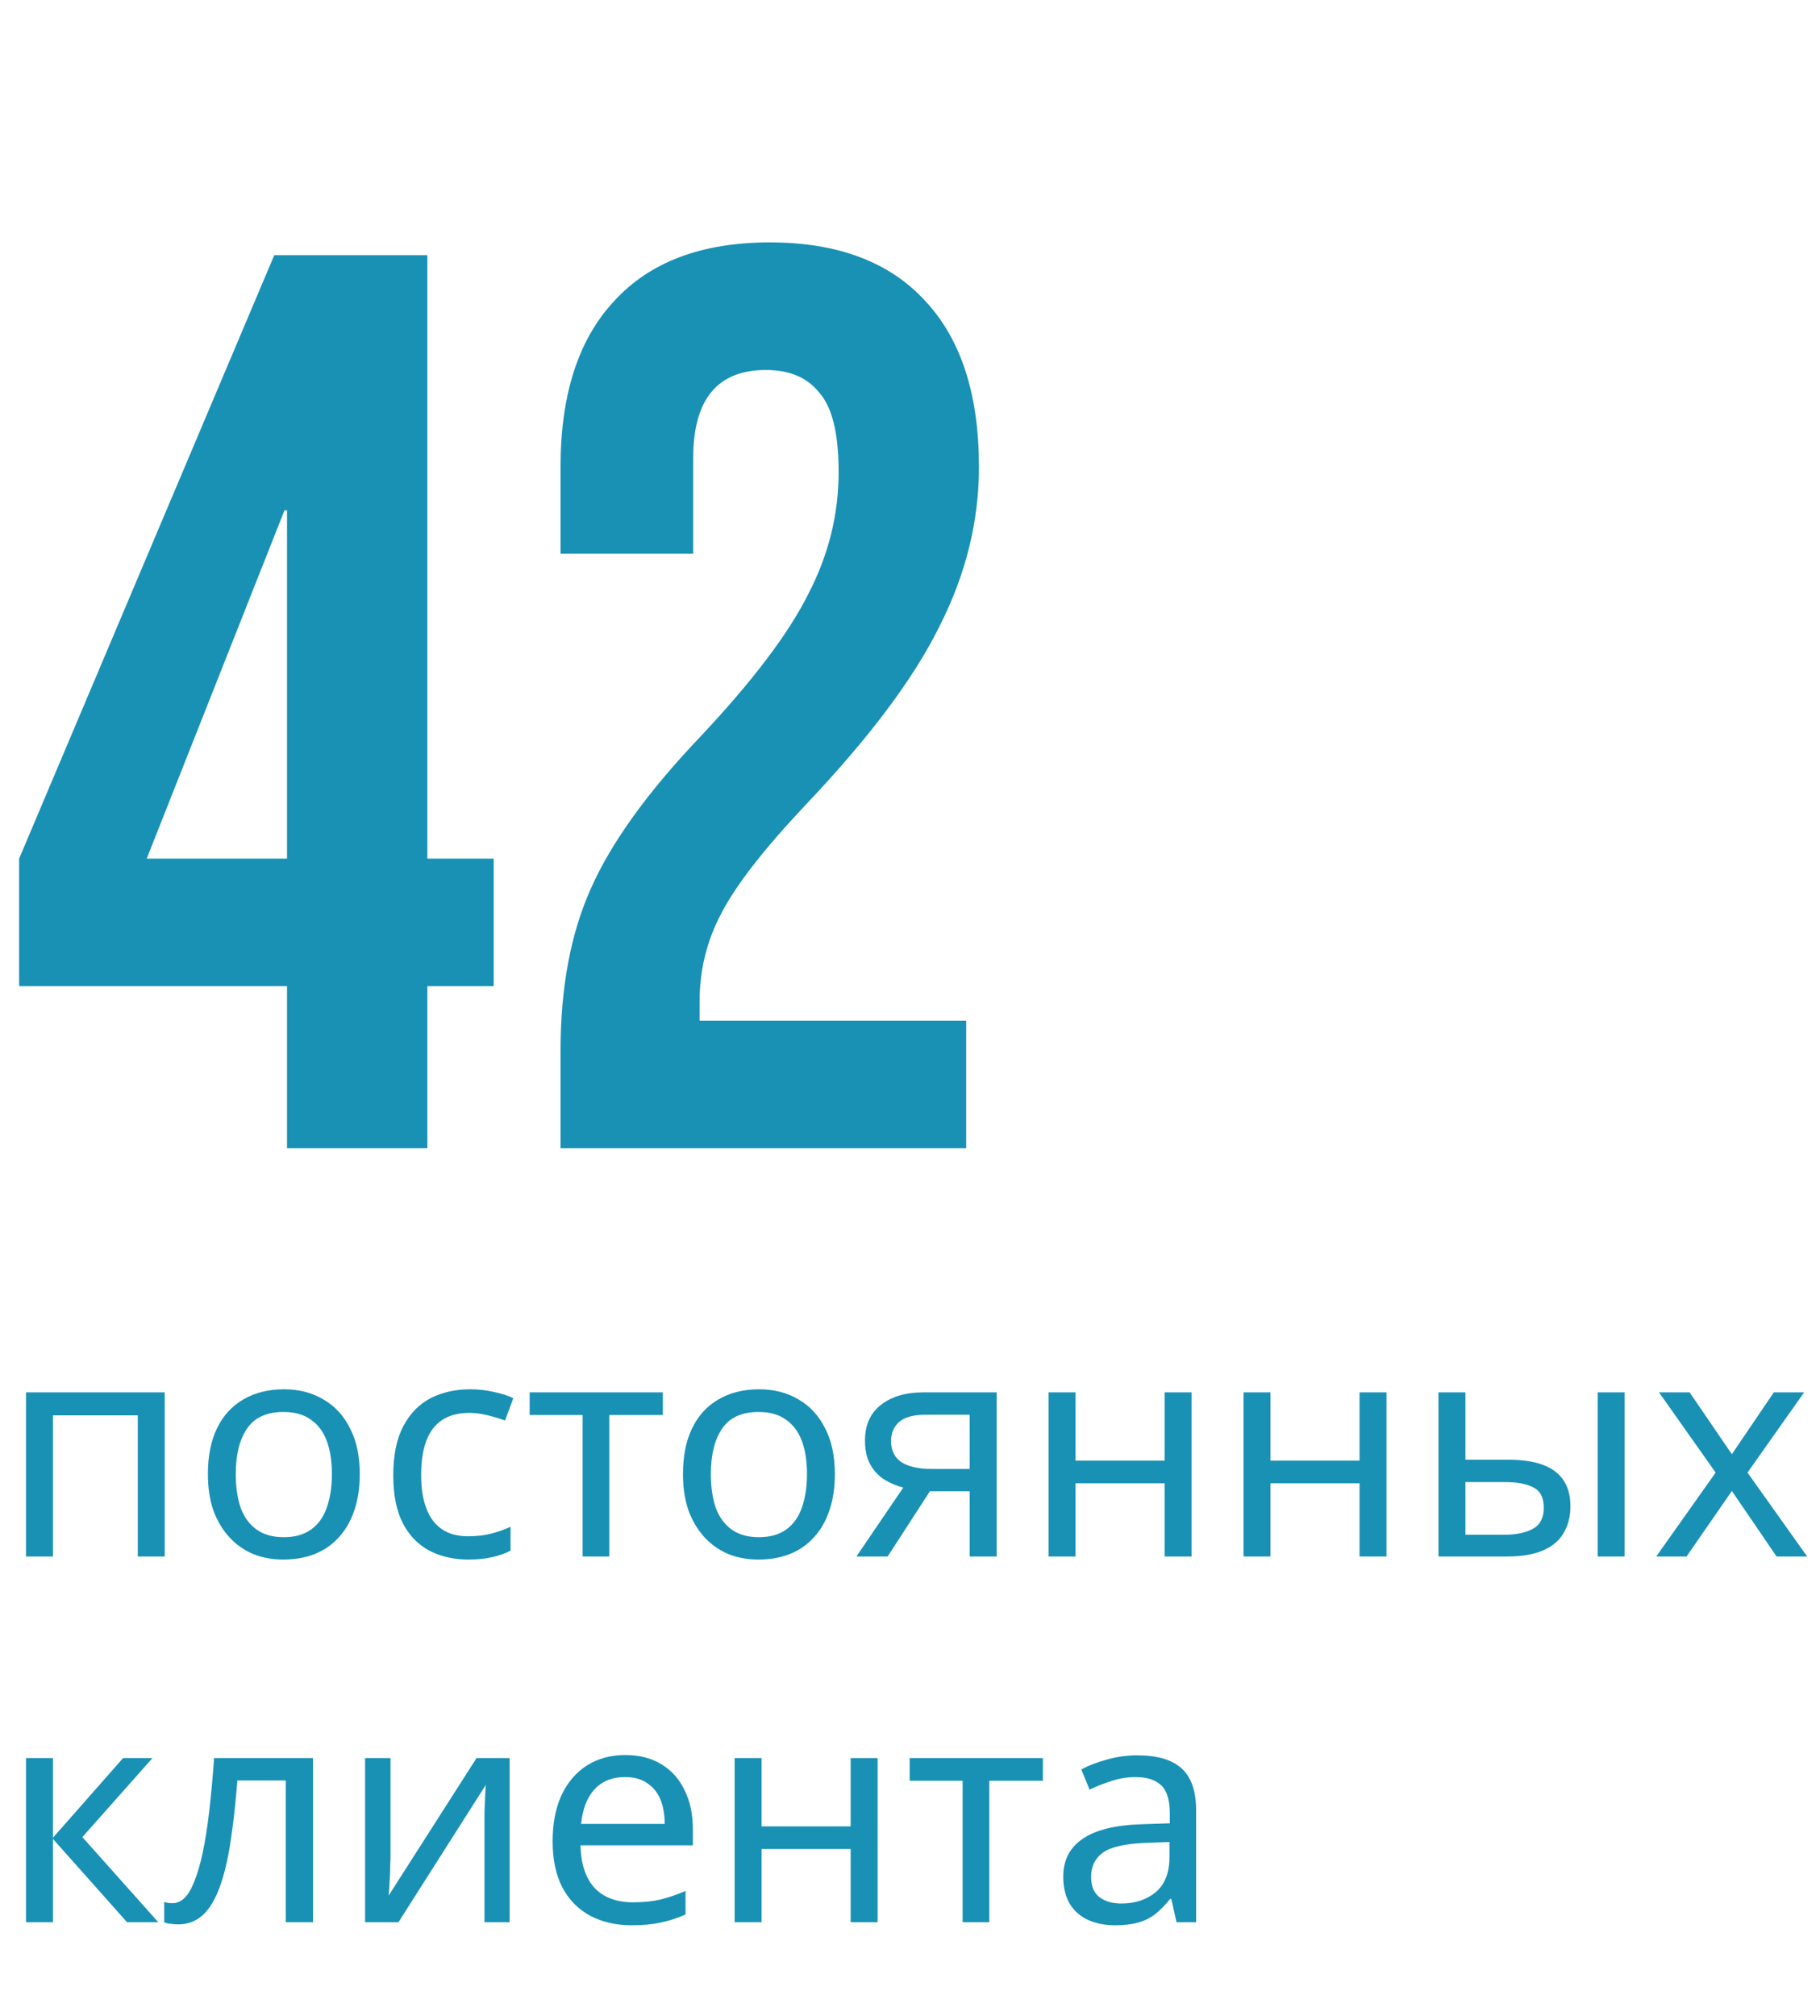
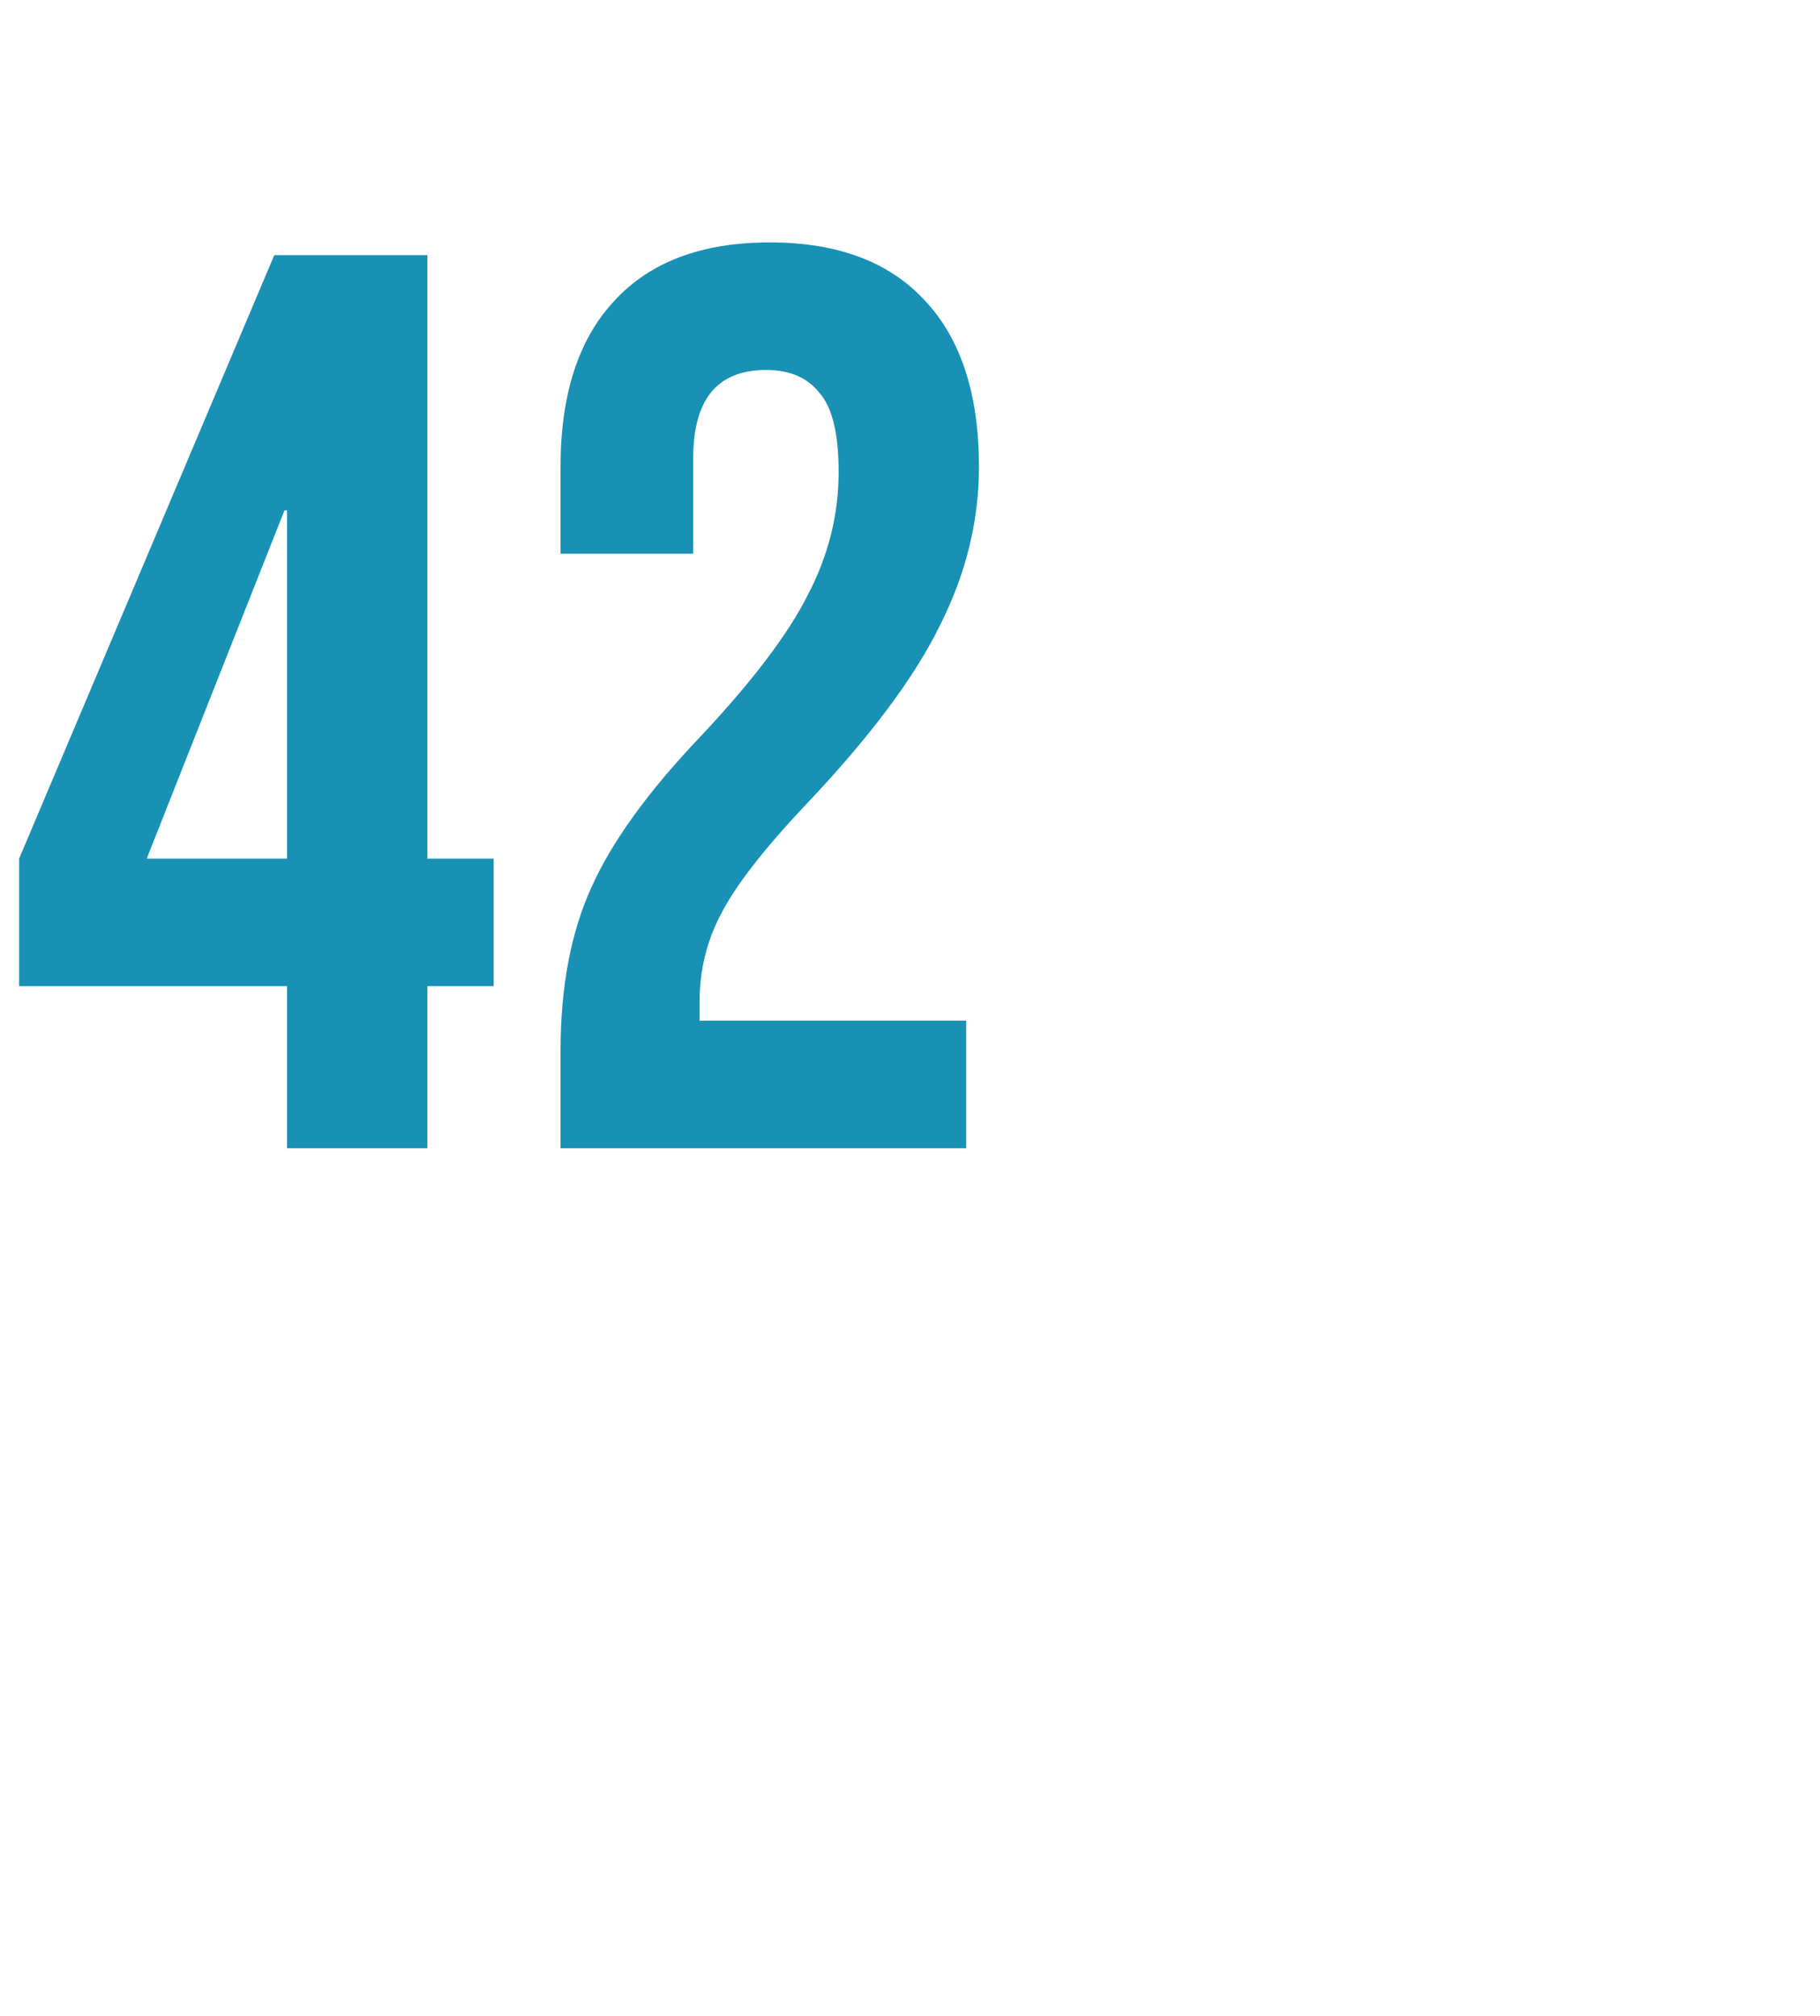
<svg xmlns="http://www.w3.org/2000/svg" width="214" height="237" viewBox="0 0 214 237" fill="none">
-   <path d="M19.368 163.704V183H16.2V166.404H6.228V183H3.06V163.704H19.368ZM42.301 173.316C42.301 174.924 42.085 176.352 41.653 177.6C41.245 178.824 40.645 179.868 39.853 180.732C39.085 181.596 38.137 182.256 37.009 182.712C35.905 183.144 34.669 183.36 33.301 183.36C32.029 183.36 30.853 183.144 29.773 182.712C28.693 182.256 27.757 181.596 26.965 180.732C26.173 179.868 25.549 178.824 25.093 177.6C24.661 176.352 24.445 174.924 24.445 173.316C24.445 171.18 24.805 169.38 25.525 167.916C26.245 166.428 27.277 165.3 28.621 164.532C29.965 163.74 31.561 163.344 33.409 163.344C35.161 163.344 36.697 163.74 38.017 164.532C39.361 165.3 40.405 166.428 41.149 167.916C41.917 169.38 42.301 171.18 42.301 173.316ZM27.721 173.316C27.721 174.828 27.913 176.148 28.297 177.276C28.705 178.38 29.329 179.232 30.169 179.832C31.009 180.432 32.077 180.732 33.373 180.732C34.669 180.732 35.737 180.432 36.577 179.832C37.417 179.232 38.029 178.38 38.413 177.276C38.821 176.148 39.025 174.828 39.025 173.316C39.025 171.78 38.821 170.472 38.413 169.392C38.005 168.312 37.381 167.484 36.541 166.908C35.725 166.308 34.657 166.008 33.337 166.008C31.369 166.008 29.941 166.656 29.053 167.952C28.165 169.248 27.721 171.036 27.721 173.316ZM55.062 183.36C53.358 183.36 51.834 183.012 50.49 182.316C49.17 181.62 48.126 180.54 47.358 179.076C46.614 177.612 46.242 175.74 46.242 173.46C46.242 171.084 46.638 169.152 47.43 167.664C48.222 166.176 49.29 165.084 50.634 164.388C52.002 163.692 53.55 163.344 55.278 163.344C56.262 163.344 57.21 163.452 58.122 163.668C59.034 163.86 59.778 164.1 60.354 164.388L59.382 167.016C58.806 166.8 58.134 166.596 57.366 166.404C56.598 166.212 55.878 166.116 55.206 166.116C53.91 166.116 52.842 166.392 52.002 166.944C51.162 167.496 50.538 168.312 50.13 169.392C49.722 170.472 49.518 171.816 49.518 173.424C49.518 174.96 49.722 176.268 50.13 177.348C50.538 178.428 51.15 179.244 51.966 179.796C52.782 180.348 53.802 180.624 55.026 180.624C56.082 180.624 57.006 180.516 57.798 180.3C58.614 180.084 59.358 179.82 60.03 179.508V182.316C59.382 182.652 58.662 182.904 57.87 183.072C57.102 183.264 56.166 183.36 55.062 183.36ZM77.939 166.368H71.639V183H68.507V166.368H62.279V163.704H77.939V166.368ZM98.164 173.316C98.164 174.924 97.948 176.352 97.516 177.6C97.108 178.824 96.508 179.868 95.716 180.732C94.948 181.596 94 182.256 92.872 182.712C91.768 183.144 90.532 183.36 89.164 183.36C87.892 183.36 86.716 183.144 85.636 182.712C84.556 182.256 83.62 181.596 82.828 180.732C82.036 179.868 81.412 178.824 80.956 177.6C80.524 176.352 80.308 174.924 80.308 173.316C80.308 171.18 80.668 169.38 81.388 167.916C82.108 166.428 83.14 165.3 84.484 164.532C85.828 163.74 87.424 163.344 89.272 163.344C91.024 163.344 92.56 163.74 93.88 164.532C95.224 165.3 96.268 166.428 97.012 167.916C97.78 169.38 98.164 171.18 98.164 173.316ZM83.584 173.316C83.584 174.828 83.776 176.148 84.16 177.276C84.568 178.38 85.192 179.232 86.032 179.832C86.872 180.432 87.94 180.732 89.236 180.732C90.532 180.732 91.6 180.432 92.44 179.832C93.28 179.232 93.892 178.38 94.276 177.276C94.684 176.148 94.888 174.828 94.888 173.316C94.888 171.78 94.684 170.472 94.276 169.392C93.868 168.312 93.244 167.484 92.404 166.908C91.588 166.308 90.52 166.008 89.2 166.008C87.232 166.008 85.804 166.656 84.916 167.952C84.028 169.248 83.584 171.036 83.584 173.316ZM104.373 183H100.701L106.209 174.9C105.465 174.708 104.745 174.408 104.049 174C103.353 173.568 102.789 172.98 102.357 172.236C101.925 171.468 101.709 170.52 101.709 169.392C101.709 167.544 102.333 166.14 103.581 165.18C104.829 164.196 106.485 163.704 108.549 163.704H117.189V183H114.021V175.332H109.341L104.373 183ZM104.769 169.428C104.769 170.532 105.177 171.36 105.993 171.912C106.833 172.44 107.997 172.704 109.485 172.704H114.021V166.332H108.873C107.409 166.332 106.353 166.62 105.705 167.196C105.081 167.772 104.769 168.516 104.769 169.428ZM126.462 163.704V171.732H136.938V163.704H140.106V183H136.938V174.396H126.462V183H123.294V163.704H126.462ZM149.384 163.704V171.732H159.86V163.704H163.028V183H159.86V174.396H149.384V183H146.216V163.704H149.384ZM169.138 183V163.704H172.306V171.624H177.31C178.99 171.624 180.37 171.828 181.45 172.236C182.53 172.644 183.334 173.256 183.862 174.072C184.39 174.864 184.654 175.872 184.654 177.096C184.654 178.296 184.39 179.34 183.862 180.228C183.358 181.116 182.554 181.8 181.45 182.28C180.37 182.76 178.942 183 177.166 183H169.138ZM176.878 180.444C178.246 180.444 179.362 180.216 180.226 179.76C181.09 179.28 181.522 178.452 181.522 177.276C181.522 176.1 181.126 175.308 180.334 174.9C179.542 174.468 178.402 174.252 176.914 174.252H172.306V180.444H176.878ZM187.858 183V163.704H191.026V183H187.858ZM201.73 173.136L195.07 163.704H198.67L203.638 170.976L208.57 163.704H212.134L205.474 173.136L212.494 183H208.894L203.638 175.296L198.31 183H194.746L201.73 173.136ZM14.472 206.704H17.928L9.684 215.992L18.612 226H14.94L6.228 216.208V226H3.06V206.704H6.228V216.064L14.472 206.704ZM36.803 226H33.599V209.332H27.911C27.671 212.38 27.371 214.984 27.011 217.144C26.651 219.28 26.195 221.02 25.643 222.364C25.091 223.708 24.431 224.692 23.663 225.316C22.895 225.94 21.995 226.252 20.963 226.252C20.651 226.252 20.339 226.228 20.027 226.18C19.739 226.156 19.499 226.096 19.307 226V223.624C19.451 223.672 19.607 223.708 19.775 223.732C19.943 223.756 20.111 223.768 20.279 223.768C20.807 223.768 21.287 223.552 21.719 223.12C22.151 222.688 22.535 222.028 22.871 221.14C23.231 220.252 23.555 219.136 23.843 217.792C24.131 216.424 24.383 214.816 24.599 212.968C24.815 211.12 25.007 209.032 25.175 206.704H36.803V226ZM45.915 218.476C45.915 218.692 45.903 219.004 45.879 219.412C45.879 219.796 45.867 220.216 45.843 220.672C45.819 221.104 45.795 221.524 45.771 221.932C45.747 222.316 45.723 222.628 45.699 222.868L56.031 206.704H59.919V226H56.967V214.624C56.967 214.24 56.967 213.736 56.967 213.112C56.991 212.488 57.015 211.876 57.039 211.276C57.063 210.652 57.087 210.184 57.111 209.872L46.851 226H42.927V206.704H45.915V218.476ZM73.512 206.344C75.168 206.344 76.584 206.704 77.76 207.424C78.96 208.144 79.872 209.164 80.496 210.484C81.144 211.78 81.468 213.304 81.468 215.056V216.964H68.256C68.304 219.148 68.856 220.816 69.912 221.968C70.992 223.096 72.492 223.66 74.412 223.66C75.636 223.66 76.716 223.552 77.652 223.336C78.612 223.096 79.596 222.76 80.604 222.328V225.1C79.62 225.532 78.648 225.844 77.688 226.036C76.728 226.252 75.588 226.36 74.268 226.36C72.444 226.36 70.824 225.988 69.408 225.244C68.016 224.5 66.924 223.396 66.132 221.932C65.364 220.444 64.98 218.632 64.98 216.496C64.98 214.384 65.328 212.572 66.024 211.06C66.744 209.548 67.74 208.384 69.012 207.568C70.308 206.752 71.808 206.344 73.512 206.344ZM73.476 208.936C71.964 208.936 70.764 209.428 69.876 210.412C69.012 211.372 68.496 212.716 68.328 214.444H78.156C78.156 213.34 77.988 212.38 77.652 211.564C77.316 210.748 76.8 210.112 76.104 209.656C75.432 209.176 74.556 208.936 73.476 208.936ZM89.548 206.704V214.732H100.024V206.704H103.192V226H100.024V217.396H89.548V226H86.38V206.704H89.548ZM122.622 209.368H116.322V226H113.19V209.368H106.962V206.704H122.622V209.368ZM133.731 206.38C136.083 206.38 137.823 206.896 138.951 207.928C140.079 208.96 140.643 210.604 140.643 212.86V226H138.339L137.727 223.264H137.583C137.031 223.96 136.455 224.548 135.855 225.028C135.279 225.484 134.607 225.82 133.839 226.036C133.095 226.252 132.183 226.36 131.103 226.36C129.951 226.36 128.907 226.156 127.971 225.748C127.059 225.34 126.339 224.716 125.811 223.876C125.283 223.012 125.019 221.932 125.019 220.636C125.019 218.716 125.775 217.24 127.287 216.208C128.799 215.152 131.127 214.576 134.271 214.48L137.547 214.372V213.22C137.547 211.612 137.199 210.496 136.503 209.872C135.807 209.248 134.823 208.936 133.551 208.936C132.543 208.936 131.583 209.092 130.671 209.404C129.759 209.692 128.907 210.028 128.115 210.412L127.143 208.036C127.983 207.58 128.979 207.196 130.131 206.884C131.283 206.548 132.483 206.38 133.731 206.38ZM134.667 216.676C132.267 216.772 130.599 217.156 129.663 217.828C128.751 218.5 128.295 219.448 128.295 220.672C128.295 221.752 128.619 222.544 129.267 223.048C129.939 223.552 130.791 223.804 131.823 223.804C133.455 223.804 134.811 223.36 135.891 222.472C136.971 221.56 137.511 220.168 137.511 218.296V216.568L134.667 216.676Z" fill="#1891B5" />
  <path d="M33.75 115.95H2.25V100.95L32.25 30H50.25V100.95H58.05V115.95H50.25V135H33.75V115.95ZM33.75 100.95V60H33.45L17.25 100.95H33.75ZM65.909 123.6C65.909 116.1 67.109 109.7 69.509 104.4C71.909 99 76.209 93.05 82.409 86.55C88.509 80.05 92.709 74.5 95.009 69.9C97.409 65.3 98.609 60.5 98.609 55.5C98.609 51 97.859 47.9 96.359 46.2C94.959 44.4 92.859 43.5 90.059 43.5C84.359 43.5 81.509 46.95 81.509 53.85V65.1H65.909V54.9C65.909 46.4 68.009 39.9 72.209 35.4C76.409 30.8 82.509 28.5 90.509 28.5C98.509 28.5 104.609 30.8 108.809 35.4C113.009 39.9 115.109 46.4 115.109 54.9C115.109 61.3 113.559 67.55 110.459 73.65C107.459 79.75 102.209 86.75 94.709 94.65C89.809 99.85 86.509 104.1 84.809 107.4C83.109 110.6 82.259 114.05 82.259 117.75V120H113.609V135H65.909V123.6Z" fill="#1891B5" />
</svg>